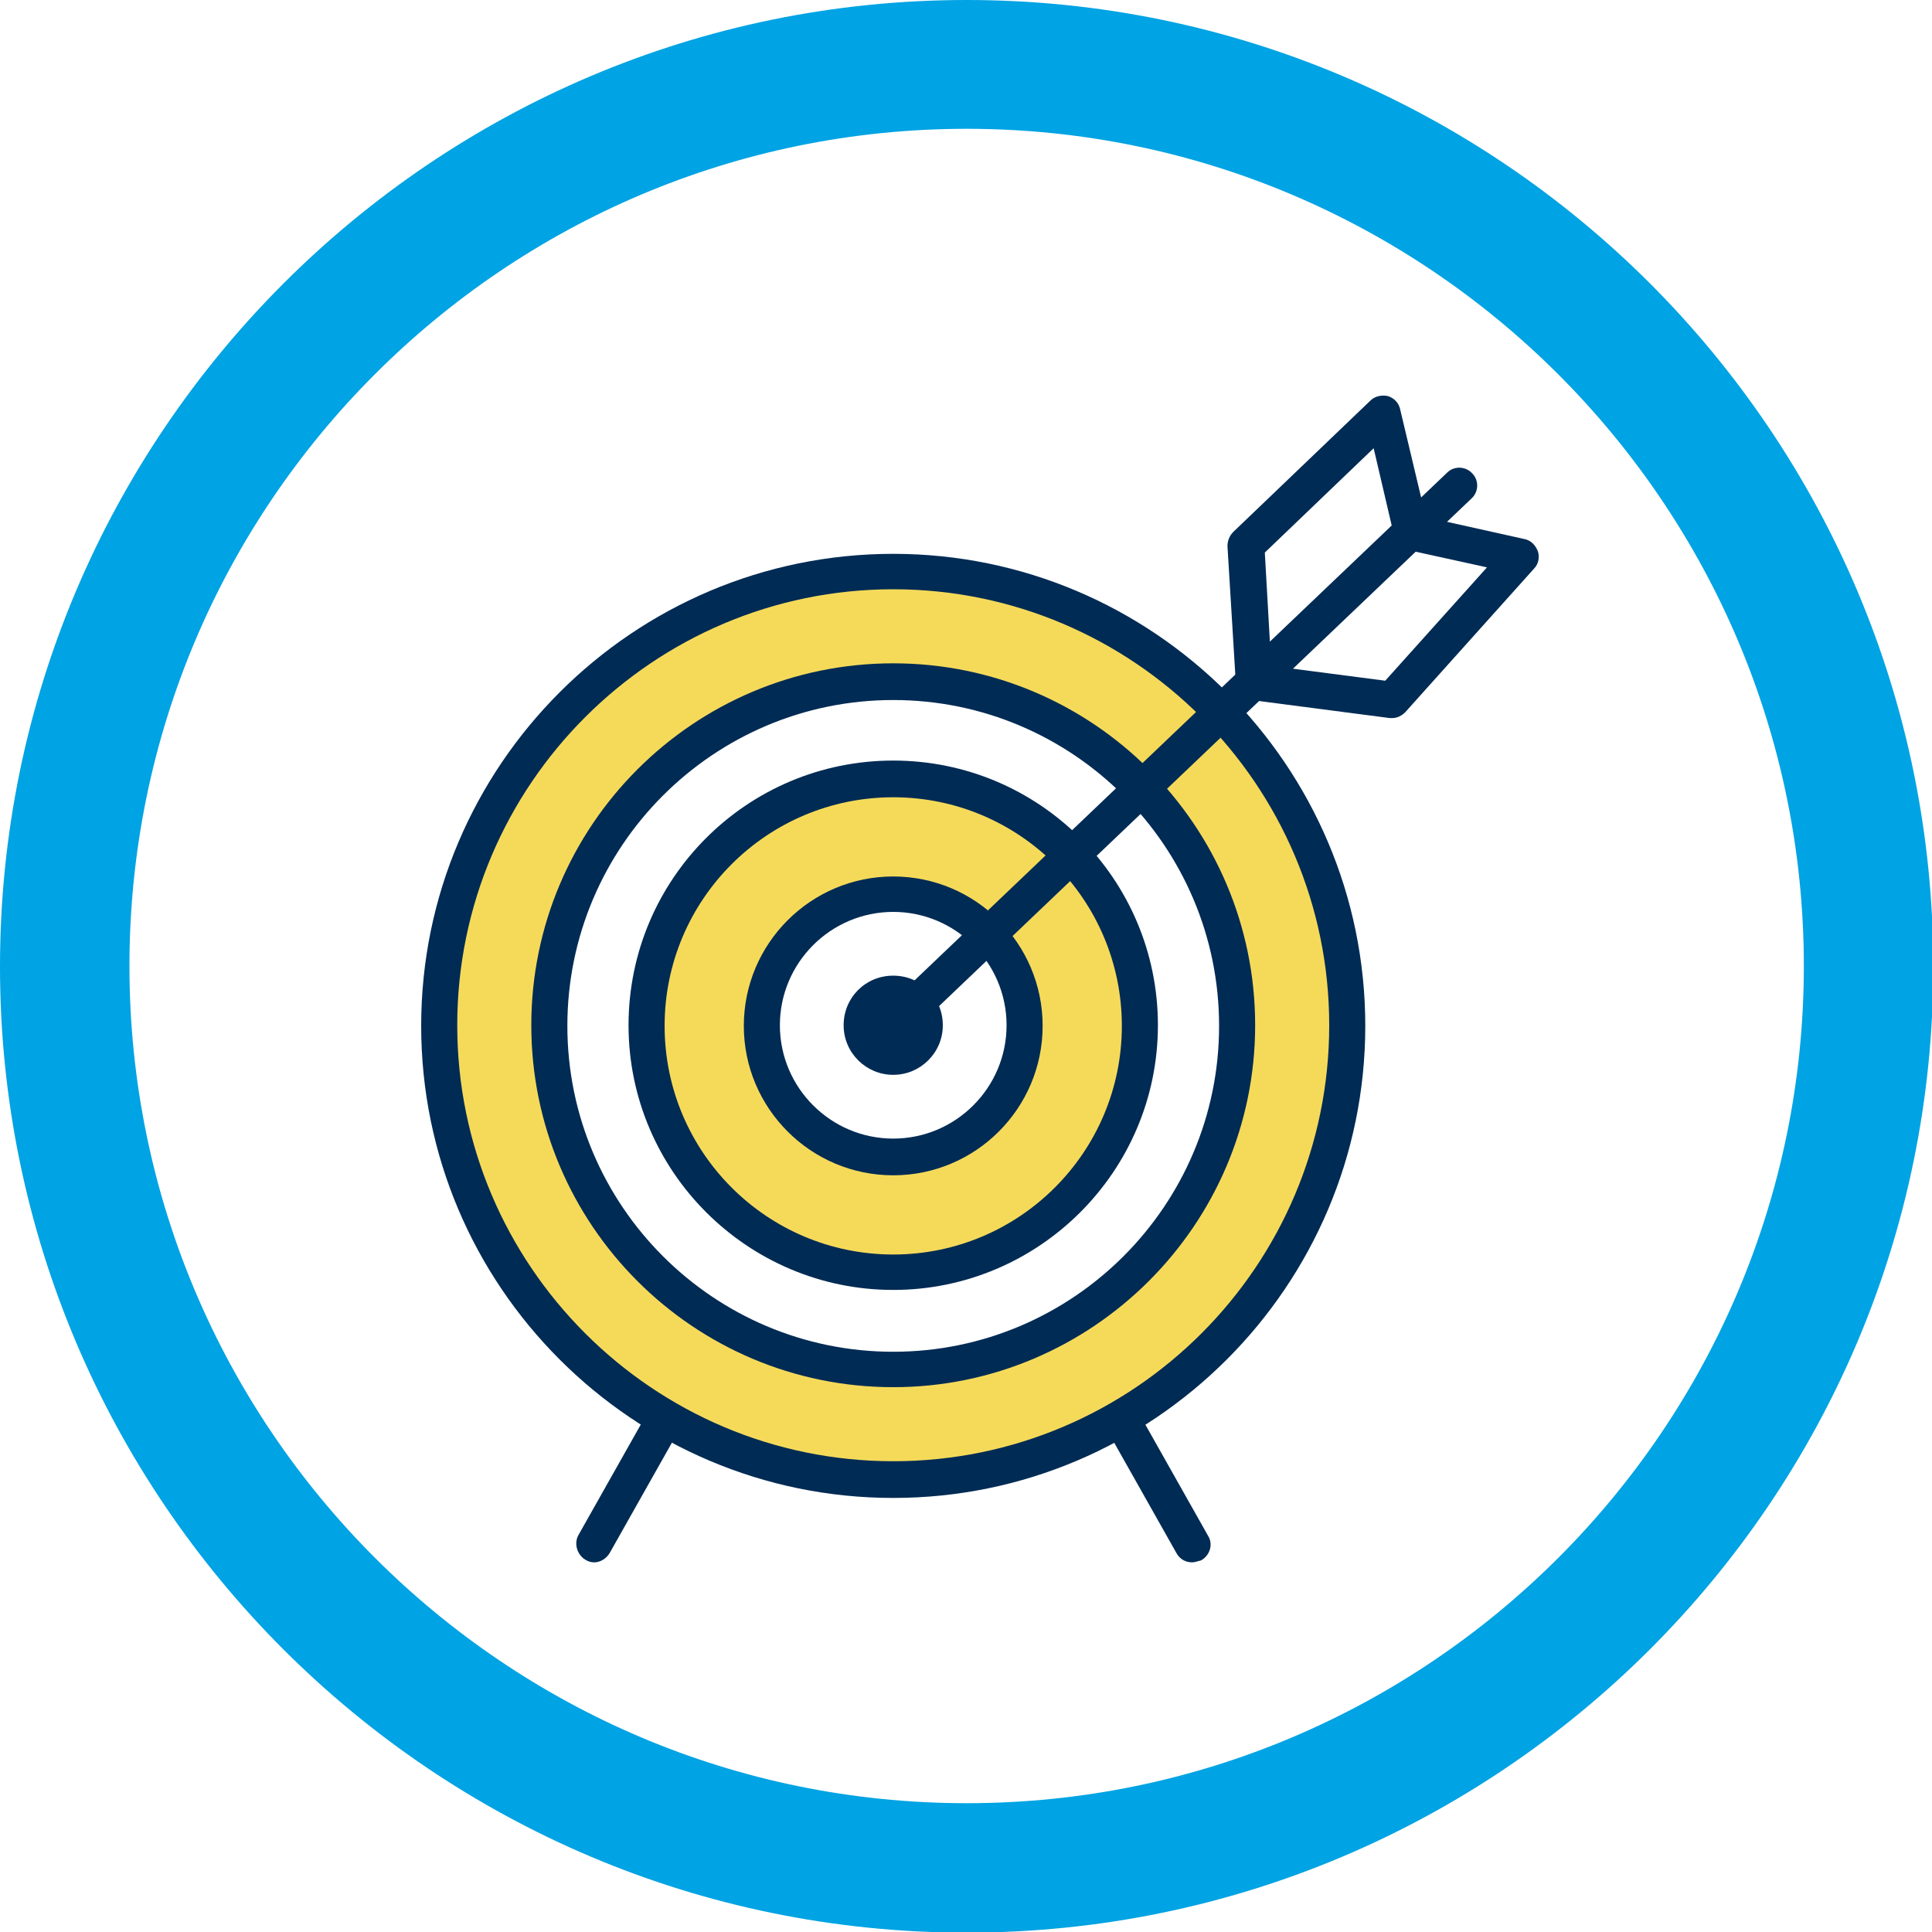
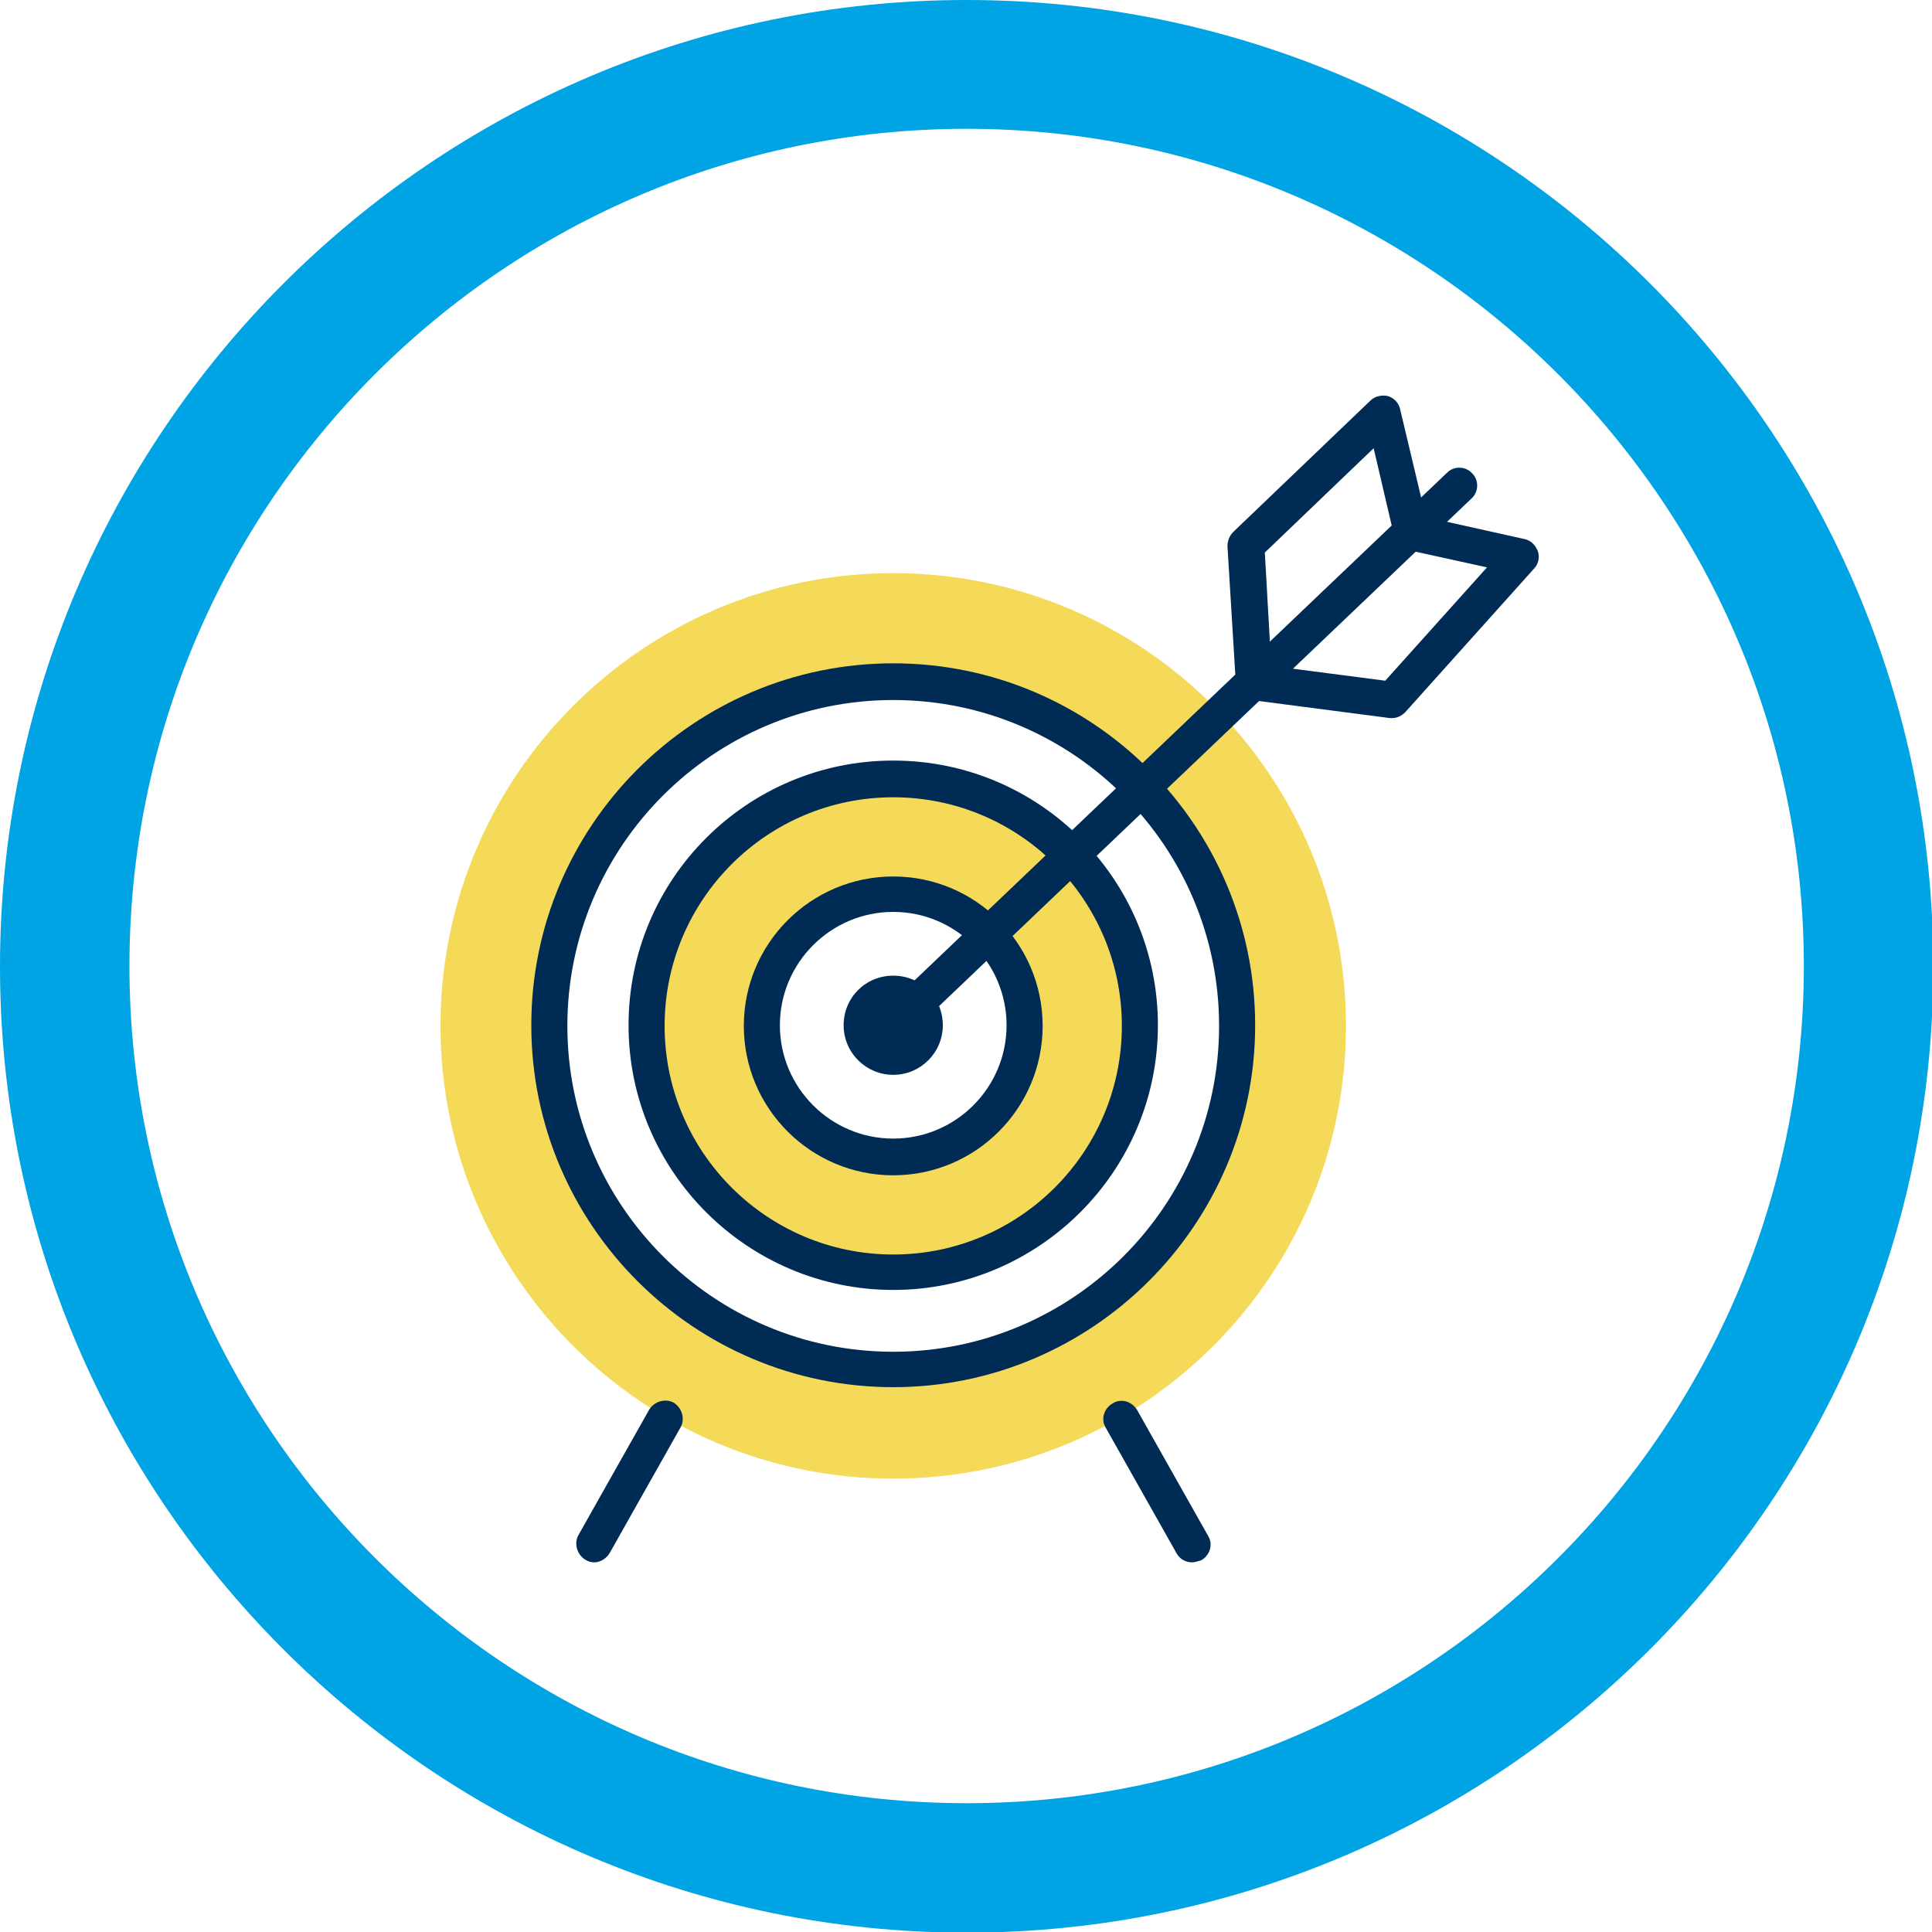
<svg xmlns="http://www.w3.org/2000/svg" id="Layer_1" x="0px" y="0px" viewBox="0 0 300 300" style="enable-background:new 0 0 300 300;" xml:space="preserve">
  <style type="text/css">	.st0{fill:#F5DA5A;}	.st1{fill:#00A3E3;}	.st2{fill:#002B54;}</style>
  <g>
    <path class="st0" d="M138.7,197.3c-21,0-38.1-17.1-38.1-38.1s17.1-38.1,38.1-38.1c21,0,38.1,17.1,38.1,38.1  S159.7,197.3,138.7,197.3z M138.7,137.9c-11.8,0-21.3,9.6-21.3,21.3c0,11.8,9.6,21.3,21.3,21.3c11.8,0,21.3-9.6,21.3-21.3  C160,147.5,150.4,137.9,138.7,137.9z" />
    <path class="st0" d="M138.7,229.6c-38.8,0-70.3-31.5-70.3-70.3s31.5-70.3,70.3-70.3c38.8,0,70.3,31.5,70.3,70.3  S177.5,229.6,138.7,229.6z M138.7,105.7c-29.5,0-53.6,24-53.6,53.6s24,53.6,53.6,53.6c29.5,0,53.6-24,53.6-53.6  S168.2,105.7,138.7,105.7z" />
    <path class="st1" d="M150.1,300.1C67.3,300.1,0,232.8,0,150.1S67.3,0,150.1,0s150.1,67.3,150.1,150.1S232.8,300.1,150.1,300.1z   M150.1,20c-71.7,0-130,58.3-130,130s58.3,130,130,130s130-58.3,130-130S221.7,20,150.1,20z" />
    <path class="st2" d="M138.7,166.9c-4.2,0-7.7-3.4-7.7-7.7s3.4-7.7,7.7-7.7s7.7,3.4,7.7,7.7S142.9,166.9,138.7,166.9z M138.7,157.2  c-1.2,0-2.1,0.9-2.1,2.1s0.9,2.1,2.1,2.1c1.2,0,2.1-0.9,2.1-2.1S139.8,157.2,138.7,157.2z" />
    <path class="st2" d="M138.7,182.5c-12.8,0-23.2-10.4-23.2-23.2s10.4-23.2,23.2-23.2c12.8,0,23.2,10.4,23.2,23.2  S151.5,182.5,138.7,182.5z M138.7,141.6c-9.7,0-17.6,7.9-17.6,17.6s7.9,17.6,17.6,17.6s17.6-7.9,17.6-17.6S148.4,141.6,138.7,141.6  z" />
    <path class="st2" d="M138.7,200.3c-22.6,0-41.1-18.4-41.1-41.1s18.4-41.1,41.1-41.1s41.1,18.4,41.1,41.1S161.3,200.3,138.7,200.3z   M138.7,123.8c-19.6,0-35.5,15.9-35.5,35.5s15.9,35.5,35.5,35.5c19.6,0,35.5-15.9,35.5-35.5S158.3,123.8,138.7,123.8z" />
    <path class="st2" d="M138.7,215.4c-31,0-56.2-25.2-56.2-56.2s25.2-56.2,56.2-56.2s56.2,25.2,56.2,56.2S169.6,215.4,138.7,215.4z   M138.7,108.7c-27.9,0-50.6,22.7-50.6,50.6s22.7,50.6,50.6,50.6s50.6-22.7,50.6-50.6S166.6,108.7,138.7,108.7z" />
-     <path class="st2" d="M138.7,232.6c-40.4,0-73.3-32.9-73.3-73.3s32.9-73.3,73.3-73.3s73.3,32.9,73.3,73.3S179.1,232.6,138.7,232.6z   M138.7,91.5c-37.3,0-67.7,30.4-67.7,67.7s30.4,67.7,67.7,67.7c37.4,0,67.7-30.4,67.7-67.7S176,91.5,138.7,91.5z" />
    <path class="st2" d="M92.3,242.6c-0.5,0-0.9-0.1-1.4-0.4c-1.3-0.8-1.8-2.5-1.1-3.8l11-19.5c0.8-1.3,2.5-1.8,3.8-1.1  c1.3,0.8,1.8,2.5,1.1,3.8l-11,19.5C94.2,242,93.2,242.6,92.3,242.6z" />
    <path class="st2" d="M185.1,242.6c-1,0-1.9-0.5-2.4-1.4l-11-19.5c-0.8-1.3-0.3-3,1.1-3.8c1.3-0.8,3-0.3,3.8,1.1l11,19.5  c0.8,1.3,0.3,3-1.1,3.8C186,242.4,185.6,242.6,185.1,242.6z" />
    <path class="st2" d="M138.7,162c-0.7,0-1.5-0.3-2-0.9c-1.1-1.1-1-2.9,0.1-3.9l87.9-83.8c1.1-1.1,2.9-1,3.9,0.1  c1.1,1.1,1,2.9-0.1,3.9l-87.9,83.8C140.1,161.8,139.4,162,138.7,162z" />
    <path class="st2" d="M216.2,111.5c-0.1,0-0.2,0-0.4,0l-21.5-2.8c-1.3-0.2-2.3-1.3-2.4-2.6l-1.3-21.3c0-0.8,0.3-1.6,0.9-2.2  l21.3-20.4c0.7-0.7,1.8-0.9,2.7-0.7c1,0.3,1.7,1.1,1.9,2l4,16.8l15.3,3.4c1,0.2,1.7,0.9,2.1,1.9c0.3,0.9,0.1,2-0.6,2.7l-20,22.3  C217.7,111.1,217,111.5,216.2,111.5z M197.4,103.4l17.7,2.3l15.8-17.6l-12.3-2.7c-1-0.2-1.9-1-2.1-2.1l-3.2-13.7l-16.9,16.2  L197.4,103.4z" />
  </g>
</svg>